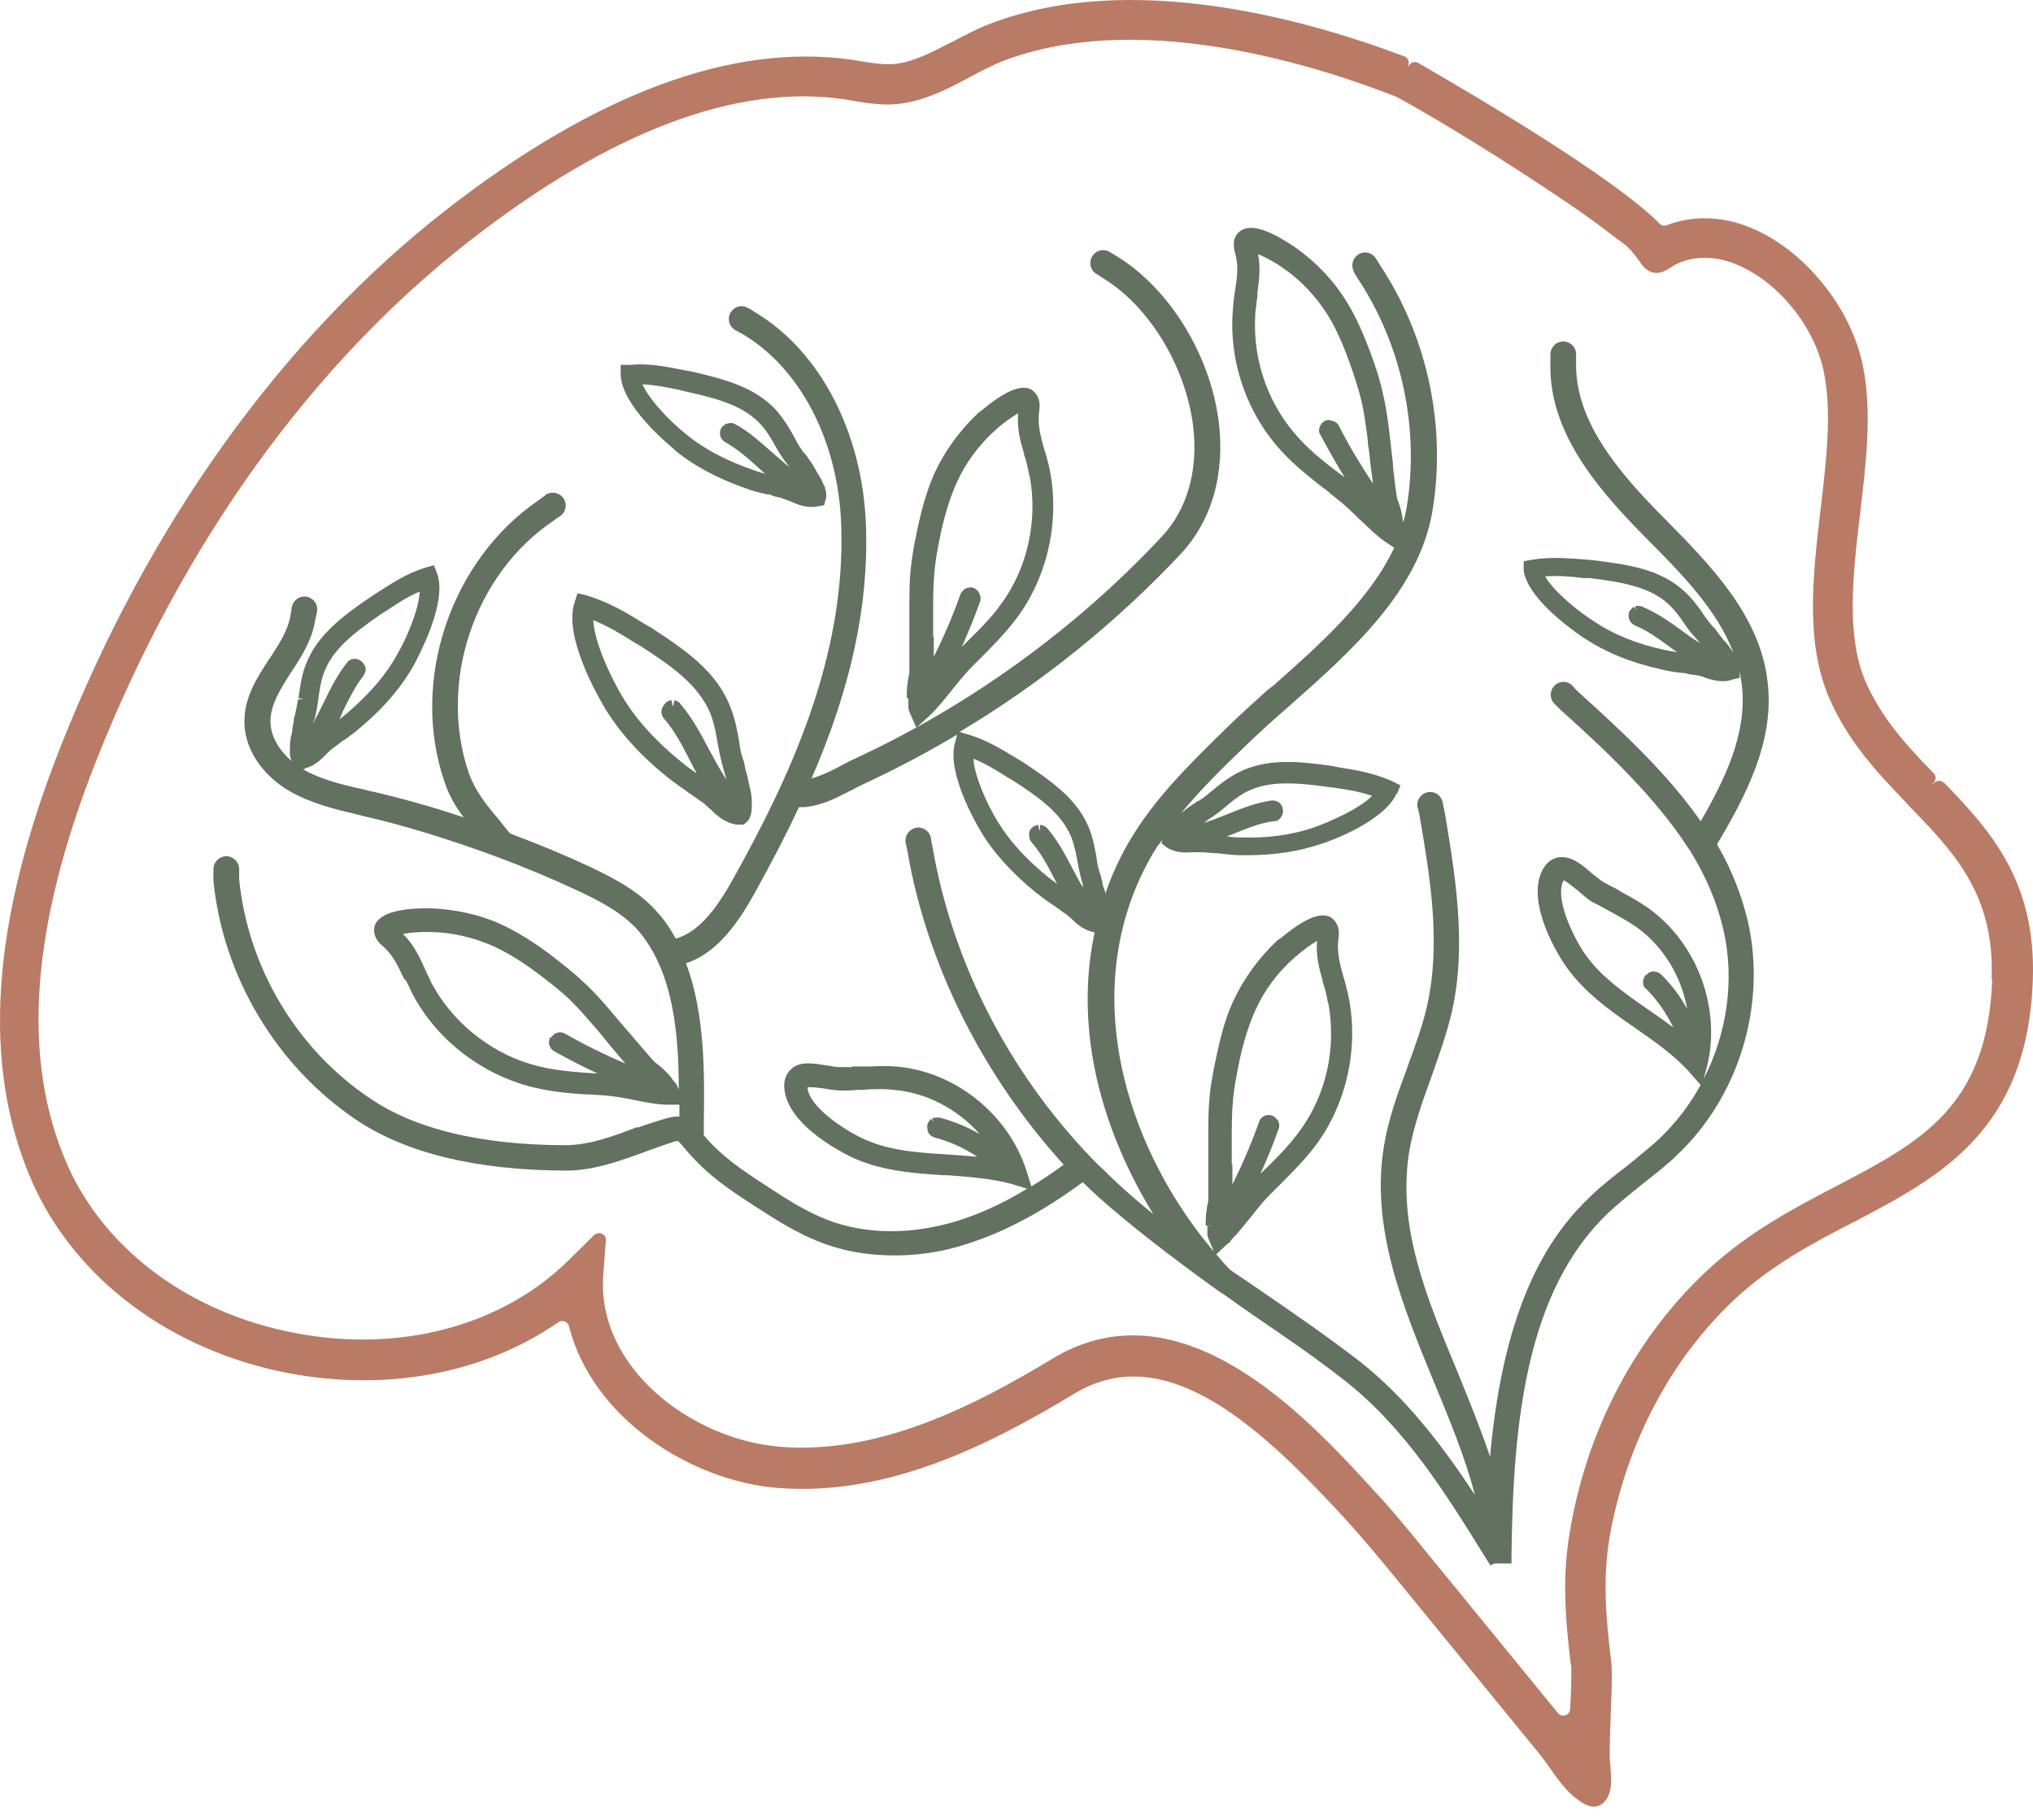
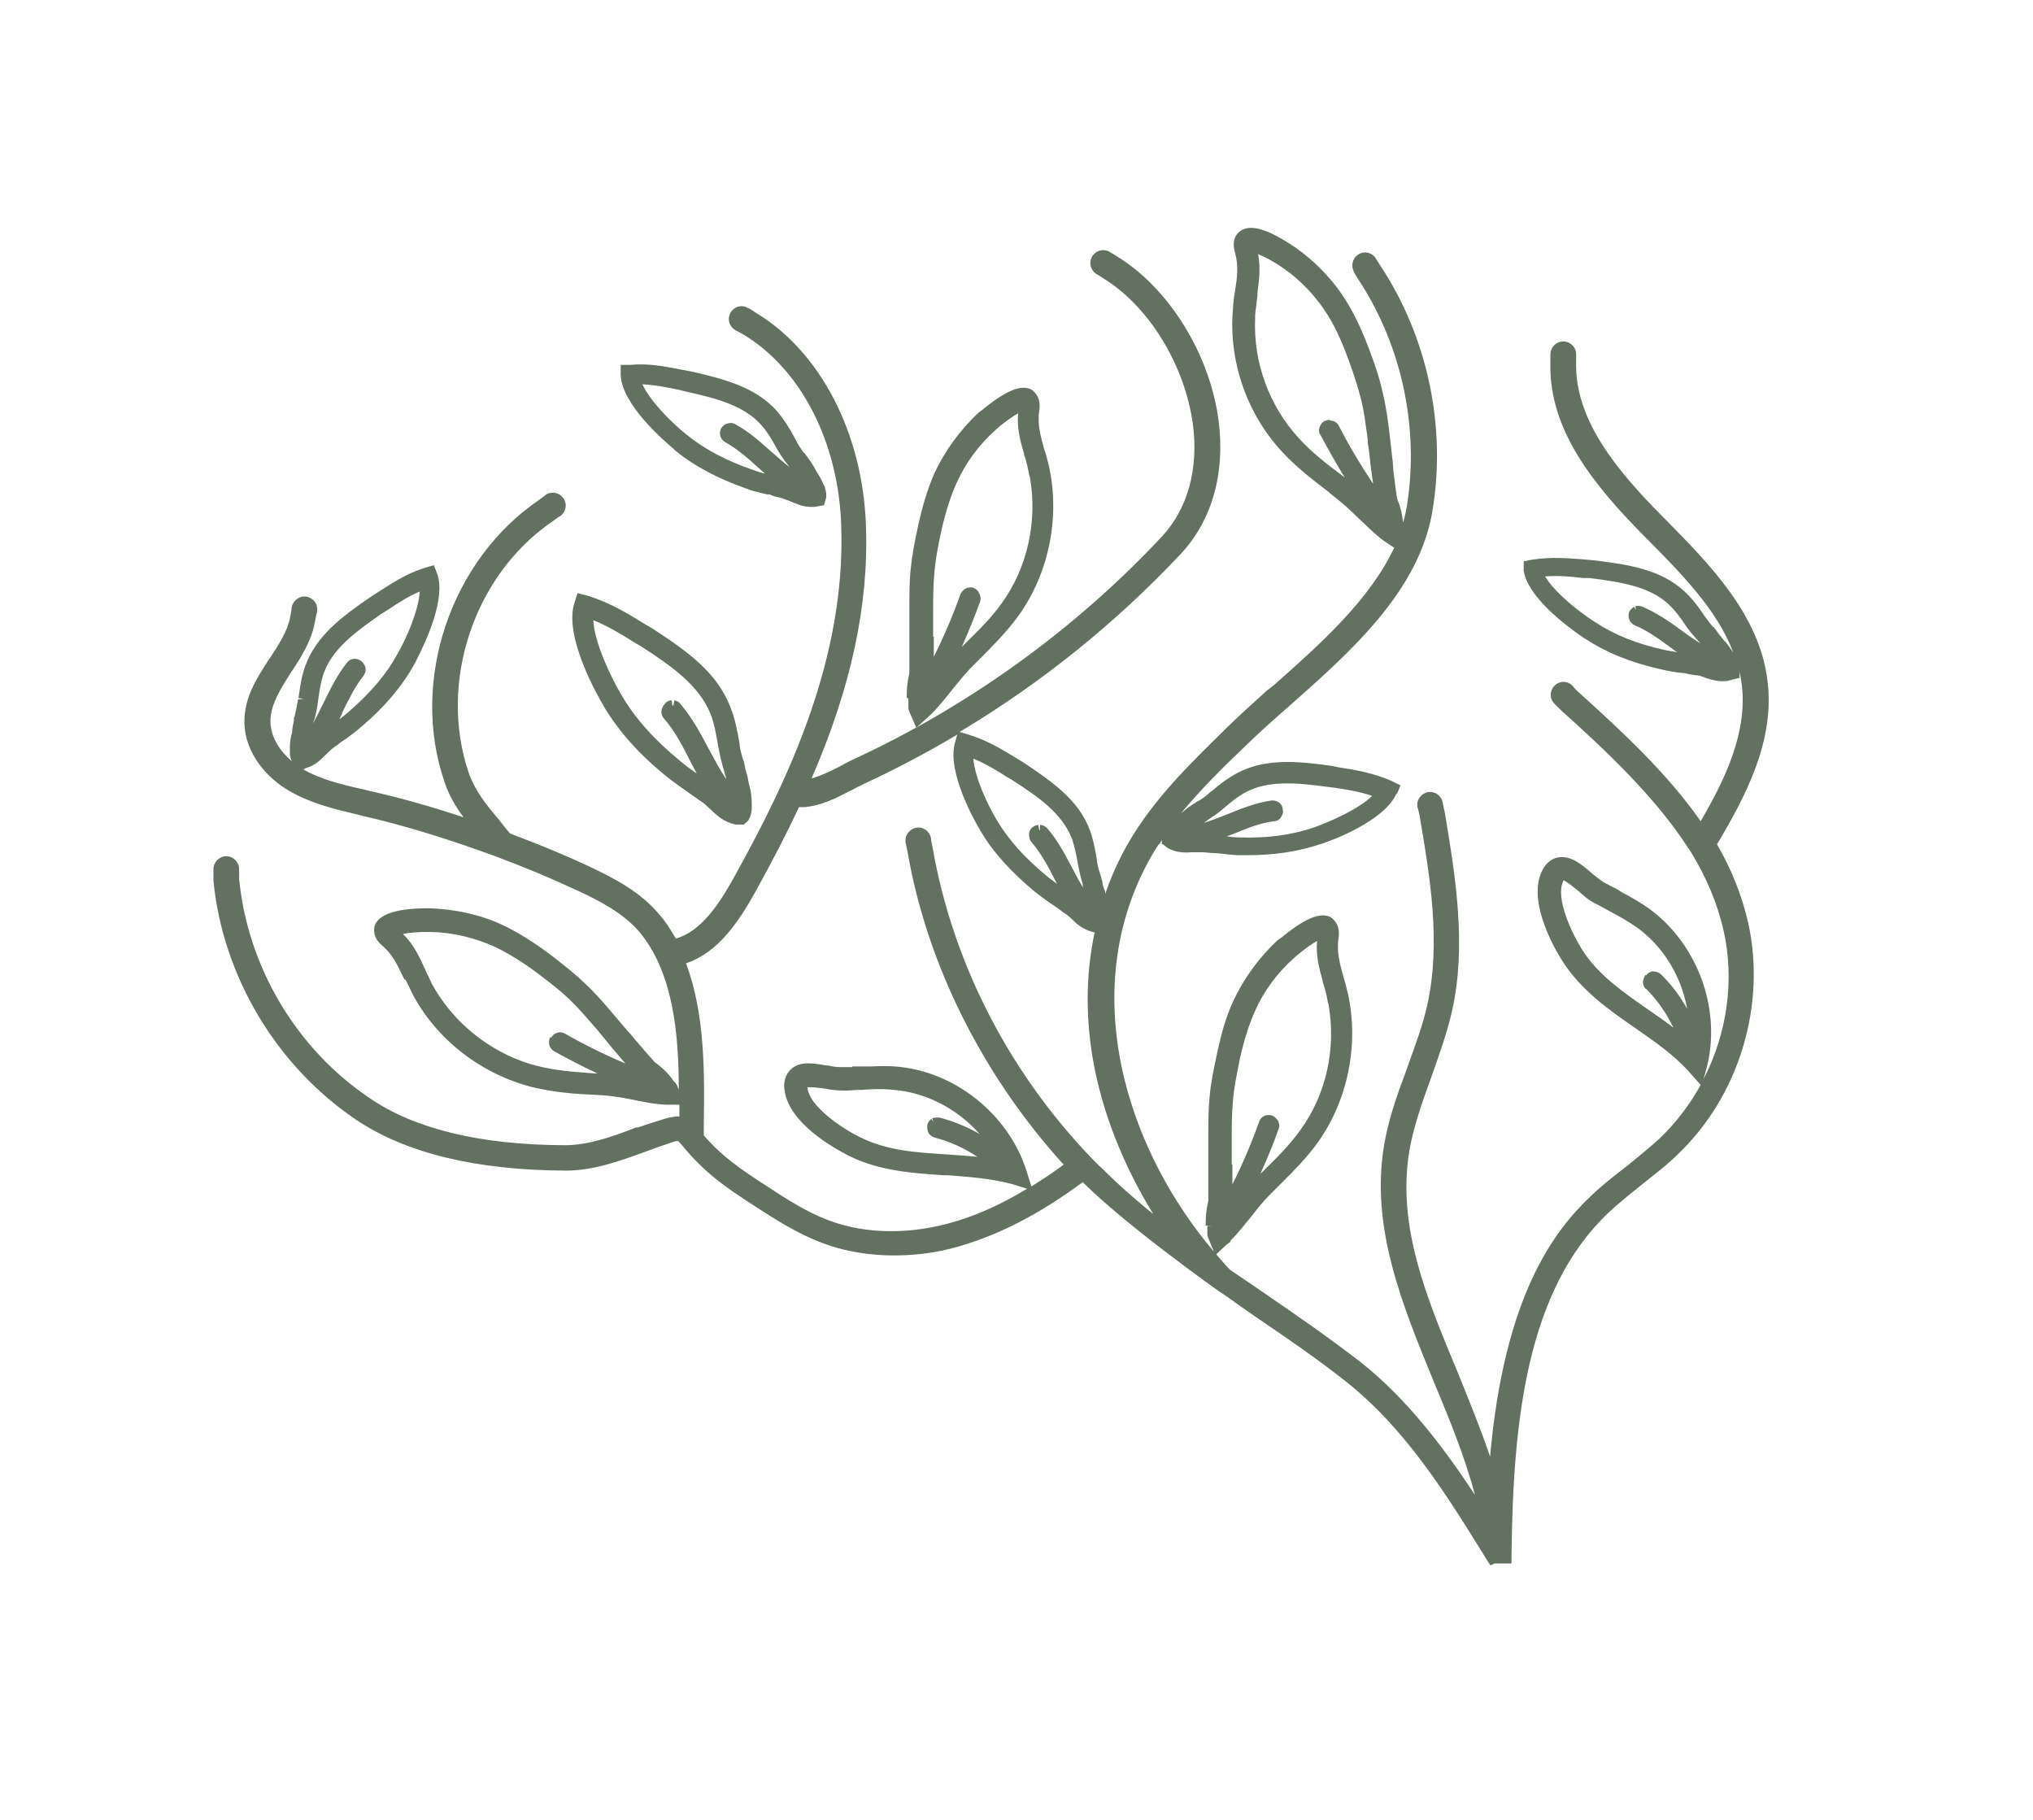
<svg xmlns="http://www.w3.org/2000/svg" width="105" height="94" viewBox="0 0 105 94" fill="none">
-   <path d="M81.144 85.954C81.178 86.311 81.144 87.485 81.093 88.251C81.093 88.592 80.668 88.728 80.463 88.473L73.843 80.371C72.941 79.265 72.055 78.158 71.102 77.137C68.311 74.073 63.664 68.967 58.507 68.967C57.095 68.967 55.716 69.359 54.405 70.142C50.269 72.644 45.367 75.129 40.295 74.72C35.7 74.346 30.815 70.618 31.156 65.87L31.292 64.066C31.326 63.742 30.918 63.555 30.679 63.793L29.386 65.07C25.948 68.474 20.671 69.886 15.259 68.848C9.829 67.827 5.438 64.576 3.481 60.168C1.081 54.721 1.574 47.879 4.978 39.267C9.404 28.102 16.076 18.826 24.228 12.46C31.496 6.792 38.015 4.324 43.581 5.124L44.074 5.209C44.585 5.295 45.112 5.38 45.708 5.397C47.359 5.431 48.823 4.665 50.116 3.967C50.814 3.593 51.342 3.337 51.801 3.15C58.626 0.546 67.426 3.167 72.055 4.971C72.345 5.09 75.272 6.758 78.472 8.835C79.851 9.737 81.57 10.843 83.102 12.018C83.238 12.137 83.391 12.239 83.527 12.341C83.697 12.46 83.85 12.579 84.004 12.698C84.225 12.886 84.378 13.107 84.582 13.362L84.667 13.481C84.769 13.634 84.872 13.788 85.008 13.89C85.535 14.315 86.046 13.975 86.301 13.805L86.438 13.72C86.795 13.515 87.186 13.396 87.578 13.345C88.191 13.26 88.888 13.345 89.586 13.617C91.799 14.486 93.756 16.868 94.216 19.302C94.607 21.328 94.335 23.727 94.029 26.315C93.637 29.668 93.229 33.123 94.454 35.999C95.441 38.314 96.99 39.931 98.488 41.497L98.624 41.65C100.888 43.982 103.032 46.177 102.862 50.568H102.896C102.658 57.172 99.203 58.977 94.811 61.274C92.82 62.312 90.352 63.589 88.191 65.597C84.497 69.035 81.978 73.801 81.093 79.026C80.668 81.46 80.838 83.52 81.127 85.971L81.144 85.954ZM100.411 40.441C100.275 40.288 100.037 40.288 99.883 40.441L99.832 40.492C99.832 40.492 99.832 40.492 99.816 40.475H99.798V40.492L99.866 40.424C100.003 40.288 100.003 40.067 99.866 39.931C98.522 38.552 97.177 37.105 96.343 35.182C95.339 32.833 95.697 29.651 96.071 26.519C96.36 24.085 96.701 21.311 96.224 18.945C95.629 15.881 93.143 12.835 90.335 11.728C88.888 11.149 87.408 11.133 86.097 11.626C85.961 11.677 85.808 11.66 85.723 11.558C83.323 9.124 75.936 4.801 73.247 3.252C73.094 3.167 72.906 3.201 72.804 3.337L72.702 3.456L72.736 3.371C72.804 3.184 72.719 2.98 72.532 2.912C67.528 1.022 58.422 -1.565 51.138 1.227C50.457 1.482 49.793 1.839 49.214 2.146L49.061 2.214C48.023 2.759 46.933 3.32 45.895 3.32C45.47 3.32 45.061 3.252 44.585 3.184L43.972 3.082C37.811 2.214 30.781 4.818 23.037 10.843C14.561 17.464 7.685 27.046 3.14 38.535C-0.485 47.692 -0.962 55.062 1.66 61.036C3.889 66.074 8.842 69.767 14.935 70.925C20.041 71.878 25.028 70.925 28.841 68.287C29.045 68.15 29.318 68.252 29.386 68.491C30.594 73.257 35.683 76.49 40.176 76.848C45.861 77.29 51.12 74.618 55.512 71.963C60.294 69.087 65.281 73.869 69.605 78.584C70.524 79.605 71.426 80.694 72.26 81.716L79.51 90.583C79.68 90.787 79.851 91.043 80.038 91.298C80.446 91.877 80.906 92.54 81.519 92.966C81.655 93.068 81.978 93.306 82.319 93.306C82.506 93.306 82.71 93.238 82.88 93.034C83.306 92.575 83.221 91.791 83.17 91.162C83.153 90.992 83.135 90.821 83.135 90.702C83.135 90.175 83.153 89.664 83.17 89.136L83.204 88.183C83.255 87.06 83.272 86.175 83.204 85.715C82.948 83.571 82.761 81.613 83.135 79.367C83.987 74.567 86.284 70.193 89.62 67.078C91.459 65.376 93.501 64.253 95.85 63.061C100.207 60.764 104.717 58.381 104.99 50.62C105.177 45.547 102.828 42.926 100.428 40.441H100.411Z" fill="#B97B65" />
  <path d="M48.485 57.717H48.417C48.417 57.717 48.247 57.717 48.145 57.751L48.213 57.938L48.094 57.785C48.094 57.785 47.889 57.972 47.889 58.142C47.889 58.227 47.889 58.329 47.923 58.431L47.957 58.517C48.025 58.619 48.128 58.704 48.281 58.755C49.03 58.942 49.779 59.282 50.477 59.742C49.932 59.691 49.404 59.657 48.928 59.623C47.328 59.521 45.813 59.436 44.4 58.721C43.43 58.244 41.83 57.138 41.711 56.219C41.711 56.185 41.711 56.168 41.711 56.151C41.898 56.134 42.341 56.185 42.596 56.219C43.209 56.355 43.788 56.338 44.298 56.287H44.502C44.962 56.253 45.558 56.219 46.153 56.287C47.838 56.423 49.455 57.274 50.596 58.568C49.949 58.193 49.234 57.904 48.519 57.717H48.485ZM56.808 60.252C52.281 55.725 49.217 49.87 48.162 43.743L48.094 43.419C48.094 43.028 47.787 42.739 47.43 42.739C47.072 42.739 46.766 43.045 46.766 43.403C46.766 43.437 46.766 43.453 46.766 43.488V43.522C46.766 43.522 46.766 43.539 46.783 43.556L46.868 43.964C47.872 49.802 50.749 55.538 54.936 60.15C54.374 60.576 53.812 60.933 53.268 61.274L53.013 60.457C52.076 57.529 49.285 55.3 46.221 55.078C45.796 55.044 45.387 55.061 44.996 55.078C44.809 55.078 44.604 55.078 44.417 55.078H44.009V55.112C44.009 55.112 43.958 55.112 43.941 55.112C43.838 55.112 43.719 55.112 43.617 55.112H43.447C43.311 55.112 43.09 55.112 42.766 55.027H42.681C42 54.908 41.303 54.789 40.843 55.231C40.571 55.487 40.451 55.878 40.52 56.304C40.741 58.023 43.107 59.316 43.839 59.691C45.404 60.474 47.157 60.593 48.723 60.695H48.928C50.051 60.78 51.208 60.865 52.281 61.155L53.047 61.393C51.787 62.159 50.596 62.703 49.421 63.061C47.106 63.776 44.741 63.759 42.8 63.027C41.711 62.618 40.656 61.955 39.6 61.257C38.205 60.355 37.269 59.708 36.35 58.636V57.972C36.384 55.606 36.435 52.389 35.43 49.751C37.081 49.206 38.154 47.606 39.005 46.075C39.89 44.475 40.639 43.028 41.269 41.683H41.592C42.409 41.598 43.124 41.258 43.856 40.866L43.941 40.832C44.162 40.713 44.383 40.594 44.604 40.492C46.255 39.726 47.872 38.875 49.438 37.939L49.336 38.313C48.859 39.828 50.374 42.466 50.63 42.892C51.276 43.998 52.213 45.036 53.472 46.075C53.761 46.296 54.051 46.517 54.357 46.721L54.442 46.773C54.442 46.773 54.578 46.875 54.681 46.943C54.731 46.977 54.782 47.011 54.834 47.062C54.902 47.113 54.953 47.147 55.038 47.198C55.089 47.232 55.14 47.283 55.191 47.317L55.344 47.453C55.634 47.743 55.94 48.015 56.502 48.151H56.536C56.093 50.228 56.059 52.406 56.434 54.636C56.893 57.359 57.999 60.167 59.565 62.703C58.51 61.852 57.625 61.053 56.808 60.236V60.252ZM55.906 45.7C55.906 45.7 55.94 45.819 55.957 45.87C55.753 45.547 55.566 45.19 55.361 44.798C54.987 44.083 54.612 43.386 54.085 42.773C53.983 42.671 53.846 42.602 53.71 42.602V42.875H53.676L53.625 42.602C53.523 42.62 53.404 42.654 53.353 42.705C53.217 42.79 53.166 42.943 53.149 43.028V43.113C53.149 43.113 53.148 43.368 53.285 43.505C53.761 44.066 54.119 44.713 54.442 45.36L54.561 45.581C54.561 45.581 54.595 45.632 54.595 45.649C54.442 45.53 54.272 45.411 54.119 45.292C52.944 44.322 52.11 43.403 51.498 42.381C51.021 41.598 50.34 40.152 50.272 39.181C50.936 39.454 51.515 39.811 52.042 40.152L52.281 40.288C53.659 41.173 54.834 42.007 55.344 43.266C55.514 43.726 55.617 44.288 55.702 44.781C55.77 45.121 55.855 45.462 55.94 45.717L55.906 45.7ZM28.793 53.342C28.622 53.359 28.52 53.513 28.469 53.581L28.725 53.717L28.673 53.683L28.418 53.564C28.282 53.836 28.367 54.142 28.622 54.295C29.337 54.687 30.069 55.078 30.852 55.436H30.682C29.763 55.368 28.724 55.3 27.788 55.061C25.627 54.534 23.635 53.053 22.478 51.113C22.444 51.062 22.427 51.011 22.393 50.959C22.359 50.908 22.325 50.84 22.308 50.823L22.138 50.449C22.07 50.33 22.019 50.211 21.968 50.091C21.695 49.496 21.406 48.815 20.81 48.236C21.151 48.168 21.678 48.117 22.24 48.134C23.363 48.151 24.504 48.423 25.559 48.9C26.563 49.377 27.414 50.006 27.738 50.245C28.435 50.772 28.98 51.198 29.405 51.606C29.899 52.083 30.375 52.645 30.835 53.172L31.618 54.125C31.839 54.38 32.06 54.653 32.299 54.925C31.141 54.432 30.12 53.921 29.201 53.393C29.116 53.342 28.98 53.291 28.809 53.325L28.793 53.342ZM16.232 37.19C16.334 36.816 16.385 36.526 16.419 36.254C16.487 35.777 16.555 35.233 16.725 34.756C17.185 33.514 18.291 32.68 19.687 31.71L20.095 31.454C20.606 31.114 21.099 30.79 21.678 30.552C21.627 31.522 20.98 33.003 20.521 33.786C19.959 34.824 19.125 35.794 17.985 36.782C17.849 36.901 17.695 37.02 17.525 37.156C17.576 37.037 17.627 36.935 17.678 36.833H17.661C18.002 36.135 18.325 35.471 18.768 34.909C18.938 34.671 18.887 34.467 18.836 34.365C18.768 34.229 18.632 34.075 18.376 34.024C18.274 34.024 18.07 34.024 17.934 34.212C17.423 34.841 17.066 35.573 16.725 36.271C16.538 36.662 16.351 37.02 16.164 37.36L16.215 37.19H16.232ZM60.008 43.573L59.871 43.607C59.871 43.607 59.974 43.453 60.008 43.385V43.573ZM63.361 43.198C63.361 43.198 63.395 43.198 63.395 43.181L63.718 43.062C64.45 42.756 65.114 42.5 65.778 42.415C66.033 42.415 66.135 42.245 66.169 42.194C66.254 42.058 66.288 41.922 66.254 41.837C66.254 41.7 66.203 41.581 66.101 41.479C65.982 41.377 65.829 41.326 65.658 41.343C64.876 41.462 64.161 41.734 63.378 42.058C62.952 42.228 62.561 42.381 62.169 42.5C62.237 42.449 62.306 42.415 62.357 42.364C62.663 42.16 62.918 41.99 63.173 41.769C63.531 41.462 63.939 41.122 64.365 40.901C65.539 40.288 66.986 40.424 68.603 40.645L68.892 40.679C69.607 40.781 70.22 40.883 70.867 41.105C70.186 41.785 68.705 42.432 67.854 42.739C66.697 43.13 65.437 43.3 63.99 43.249C63.786 43.249 63.582 43.232 63.378 43.198H63.361ZM68.671 21.685C68.501 21.685 68.297 21.77 68.228 21.923C68.092 22.11 68.092 22.348 68.212 22.485C68.603 23.216 69.011 23.948 69.454 24.663L69.301 24.544C68.569 23.999 67.752 23.37 67.105 22.655C65.556 20.987 64.722 18.723 64.825 16.425C64.825 16.323 64.825 16.221 64.841 16.102C64.859 15.966 64.876 15.83 64.893 15.71C64.893 15.574 64.927 15.438 64.944 15.319V15.234V15.183V15.115C65.029 14.468 65.114 13.855 64.978 13.123C65.301 13.26 65.778 13.498 66.237 13.821C67.19 14.468 67.99 15.336 68.586 16.289C69.08 17.089 69.42 17.957 69.658 18.604C69.948 19.404 70.152 20.051 70.305 20.663C70.441 21.208 70.509 21.753 70.594 22.348L70.645 22.74V22.893C70.713 23.25 70.748 23.625 70.782 23.982L70.833 24.374C70.867 24.578 70.884 24.782 70.918 24.986C70.237 23.965 69.641 22.961 69.148 21.991C69.063 21.821 68.892 21.719 68.688 21.719L68.671 21.685ZM68.314 50.636V50.721C68.365 50.84 68.399 50.977 68.433 51.096C68.467 51.232 68.518 51.385 68.535 51.521C68.552 51.657 68.586 51.793 68.62 51.896C69.011 54.159 68.501 56.508 67.173 58.346C66.595 59.163 65.829 59.912 65.148 60.576L65.097 60.627C65.454 59.827 65.778 59.061 66.033 58.312C66.084 58.193 66.084 58.057 66.033 57.938L65.999 57.87C65.999 57.87 65.863 57.665 65.692 57.614C65.556 57.563 65.386 57.58 65.267 57.648C65.148 57.717 65.063 57.819 65.029 57.938C64.637 59.044 64.178 60.116 63.65 61.172C63.65 61.053 63.65 60.916 63.65 60.797V60.133H63.616V58.908C63.616 58.21 63.616 57.495 63.684 56.78C63.735 56.219 63.854 55.572 64.042 54.653C64.263 53.683 64.518 52.883 64.825 52.202C65.284 51.164 65.982 50.228 66.85 49.462C67.275 49.087 67.718 48.764 68.024 48.594C67.956 49.359 68.126 49.989 68.314 50.653V50.636ZM85.368 50.16C85.368 50.16 85.113 50.211 85.028 50.364L85.096 50.415L84.993 50.347C84.993 50.347 84.857 50.551 84.857 50.704C84.857 50.942 84.976 51.062 85.028 51.079C85.589 51.64 86.066 52.321 86.423 53.07C85.981 52.73 85.538 52.423 85.113 52.134C83.802 51.215 82.56 50.364 81.726 49.07C81.147 48.151 80.347 46.398 80.721 45.547C80.721 45.513 80.755 45.496 80.755 45.462C80.926 45.53 81.266 45.819 81.487 45.989C81.726 46.194 81.964 46.415 82.185 46.551C82.304 46.619 82.441 46.687 82.577 46.755C82.696 46.824 82.832 46.892 82.951 46.96L83.104 47.045C83.581 47.3 84.075 47.572 84.517 47.879C85.896 48.866 86.832 50.398 87.138 52.1C86.764 51.436 86.321 50.84 85.793 50.33C85.725 50.262 85.606 50.176 85.402 50.176L85.368 50.16ZM84.449 31.318L84.5 31.488L84.381 31.335C84.381 31.335 84.245 31.454 84.177 31.539L84.142 31.607C84.057 31.846 84.142 32.169 84.449 32.305C85.079 32.56 85.657 32.986 86.219 33.395L86.423 33.548C86.423 33.548 86.559 33.65 86.627 33.684C86.406 33.65 86.185 33.616 85.964 33.565C84.551 33.258 83.36 32.782 82.338 32.101C81.538 31.59 80.296 30.603 79.802 29.769C80.466 29.718 81.096 29.769 81.76 29.854H81.828H82.1C83.734 30.058 85.181 30.297 86.151 31.182C86.508 31.505 86.832 31.948 87.104 32.373C87.24 32.56 87.376 32.731 87.564 32.935L87.819 33.224C87.513 33.037 87.189 32.816 86.849 32.561C86.202 32.084 85.555 31.642 84.789 31.318C84.67 31.284 84.551 31.284 84.432 31.318H84.449ZM88.619 43.709C90.185 41.088 91.665 38.262 91.291 35.199C90.9 31.761 88.278 29.122 85.981 26.791L85.862 26.672C83.513 24.306 81.351 21.702 81.402 18.757V18.28C81.402 17.923 81.096 17.634 80.738 17.634C80.381 17.634 80.092 17.923 80.075 18.28V18.757C79.99 22.212 82.338 25.072 84.891 27.659L85.01 27.778C86.832 29.616 88.687 31.488 89.521 33.701C89.385 33.497 89.232 33.292 89.112 33.139L89.061 33.105C89.061 33.105 88.942 32.952 88.874 32.867C88.823 32.816 88.772 32.748 88.704 32.646L88.517 32.39H88.483C88.329 32.203 88.176 32.016 88.057 31.846C87.768 31.403 87.41 30.91 86.951 30.501C85.742 29.412 84.142 29.157 82.287 28.935L81.913 28.901C81.011 28.833 80.143 28.748 79.156 28.901L78.696 28.986V29.48C78.9 30.79 80.755 32.237 81.828 32.969H81.845C82.951 33.701 84.245 34.228 85.793 34.569C86.151 34.654 86.508 34.722 86.9 34.756H86.968C86.968 34.756 87.138 34.79 87.257 34.824L87.734 34.892C87.734 34.892 87.802 34.892 87.853 34.926C87.904 34.943 87.972 34.96 87.972 34.96L88.091 35.011C88.364 35.096 88.653 35.182 88.976 35.182C89.078 35.182 89.215 35.182 89.351 35.131C89.385 35.131 89.436 35.131 89.47 35.097L89.844 35.011V34.688C89.895 34.909 89.929 35.148 89.963 35.386C90.253 37.888 89.061 40.305 87.836 42.415C86.168 40.015 83.887 37.871 81.504 35.726L81.317 35.539C81.198 35.352 80.994 35.216 80.755 35.216C80.381 35.216 80.092 35.522 80.092 35.88C80.092 36.067 80.16 36.22 80.279 36.339L80.619 36.679C82.917 38.739 85.504 41.173 87.189 43.794L87.308 43.964C88.142 45.326 88.687 46.636 89.01 48.015C89.606 50.602 89.198 53.376 87.989 55.725L88.176 55.027C88.891 52.049 87.649 48.713 85.147 46.909C84.704 46.602 84.245 46.33 83.785 46.092L83.479 45.904C83.377 45.853 83.275 45.802 83.172 45.751C83.07 45.7 82.968 45.632 82.883 45.598L82.747 45.513C82.747 45.513 82.525 45.36 82.219 45.105C81.725 44.679 81.147 44.151 80.432 44.288C80.075 44.373 79.785 44.645 79.615 45.036C78.849 46.755 80.551 49.411 80.704 49.649C81.675 51.164 83.138 52.185 84.449 53.087L84.517 53.138C85.453 53.785 86.423 54.466 87.189 55.3L87.836 56.032C87.274 57.053 86.559 57.989 85.708 58.806C85.3 59.18 84.874 59.521 84.449 59.878L83.989 60.252C83.411 60.695 82.747 61.206 82.151 61.784C80.245 63.589 77.692 66.942 76.96 75.23C76.466 73.784 75.888 72.354 75.292 70.89C73.675 67.01 72.143 63.35 72.79 59.435C73.011 58.176 73.454 56.916 73.896 55.708L73.998 55.419C74.356 54.398 74.73 53.359 74.986 52.253C75.768 48.815 75.156 45.19 74.628 42.007L74.526 41.53C74.492 41.173 74.22 40.901 73.862 40.901C73.505 40.901 73.198 41.207 73.198 41.564C73.198 41.649 73.216 41.734 73.25 41.819L73.318 42.126C73.845 45.207 74.441 48.679 73.709 51.93C73.488 52.934 73.113 53.938 72.756 54.925L72.62 55.317C72.16 56.542 71.701 57.836 71.479 59.18C70.782 63.418 72.433 67.418 74.049 71.35C74.832 73.239 75.649 75.196 76.177 77.205C74.526 74.703 72.654 72.235 70.271 70.346C68.552 69.018 66.816 67.826 65.131 66.669L64.535 66.261C64.178 66.022 63.82 65.784 63.531 65.58C63.276 65.325 63.054 65.052 62.816 64.78L63.344 64.286L63.548 64.133V64.082C63.905 63.725 64.229 63.316 64.603 62.857L64.671 62.772C64.961 62.397 65.25 62.04 65.539 61.75L66.135 61.155C66.765 60.525 67.48 59.81 68.058 59.01C69.624 56.814 70.203 53.921 69.607 51.266C69.573 51.147 69.539 51.028 69.522 50.925C69.471 50.755 69.437 50.602 69.386 50.449C69.199 49.768 69.028 49.172 69.131 48.458C69.233 47.811 68.926 47.504 68.722 47.368C68.041 47.011 66.986 47.76 66.118 48.474L65.999 48.543C65.029 49.445 64.229 50.551 63.701 51.691C63.293 52.559 63.071 53.444 62.867 54.364C62.663 55.3 62.527 55.997 62.476 56.627C62.408 57.274 62.408 57.904 62.408 58.517V62.006C62.289 62.516 62.271 62.84 62.271 63.299H62.629L62.357 63.316V63.725C62.357 63.844 62.391 63.929 62.442 64.031L62.697 64.644C60.484 62.04 58.85 58.908 58.068 55.708C57.063 51.572 57.54 47.606 59.446 44.254C59.565 44.032 59.718 43.811 59.855 43.59H60.042L60.195 43.709C60.195 43.709 60.314 43.811 60.365 43.828C60.825 44.066 61.267 44.032 61.591 44.015H62.084C62.203 44.015 62.34 44.032 62.51 44.049C62.578 44.049 62.646 44.049 62.782 44.066H62.867C63.224 44.1 63.565 44.151 63.939 44.168H64.433C65.812 44.168 67.037 43.981 68.161 43.607C68.705 43.453 71.496 42.415 72.126 40.986H72.16L72.331 40.56L71.888 40.339C70.952 39.93 70.101 39.777 69.114 39.624L68.79 39.556C66.986 39.301 65.369 39.164 63.922 39.913C63.412 40.186 62.969 40.526 62.595 40.849L62.476 40.934C62.306 41.105 62.101 41.241 61.914 41.36L61.795 41.411C61.795 41.411 61.727 41.462 61.693 41.496L61.625 41.53C61.42 41.666 61.284 41.769 61.182 41.854L60.995 42.007C62.033 40.747 63.191 39.607 64.28 38.569C65.012 37.854 65.829 37.122 66.595 36.458C69.726 33.684 73.284 30.552 73.981 26.399C74.713 22.025 73.726 17.395 71.292 13.719L71.037 13.311C70.918 13.157 70.73 13.038 70.509 13.038C70.135 13.038 69.846 13.345 69.846 13.702C69.846 13.821 69.879 13.94 69.93 14.043C69.93 14.043 69.931 14.077 69.948 14.094L70.169 14.451C72.415 17.872 73.317 22.144 72.654 26.195C72.603 26.467 72.552 26.723 72.466 26.978C72.415 26.518 72.331 26.178 72.16 25.753C72.075 25.276 72.024 24.748 71.956 24.221C71.956 24.152 71.956 24.067 71.939 23.982C71.939 23.914 71.939 23.829 71.922 23.778L71.786 22.587C71.718 21.957 71.616 21.14 71.428 20.34C71.292 19.693 71.088 19.029 70.748 18.127C70.458 17.361 70.084 16.442 69.556 15.591C68.892 14.502 67.973 13.532 66.884 12.766L66.799 12.715C65.488 11.83 64.569 11.557 64.059 11.932C63.582 12.272 63.735 12.851 63.786 13.055C63.974 13.719 63.905 14.281 63.786 15.03C63.735 15.319 63.701 15.608 63.684 15.898C63.429 18.587 64.382 21.378 66.237 23.353C67.02 24.204 67.99 24.918 68.671 25.446H68.654L69.079 25.787C69.386 26.025 69.726 26.331 70.169 26.774L70.356 26.944C70.697 27.267 71.071 27.642 71.496 27.948L72.007 28.288C70.748 30.978 68.178 33.275 65.812 35.369L65.42 35.675C64.688 36.339 63.99 36.969 63.344 37.599L63.242 37.701C61.438 39.471 59.565 41.292 58.255 43.573C57.778 44.407 57.387 45.275 57.08 46.177V46.041C57.012 45.887 56.961 45.768 56.944 45.632C56.944 45.598 56.944 45.53 56.91 45.462C56.91 45.428 56.893 45.394 56.876 45.377V45.309C56.791 45.053 56.706 44.798 56.672 44.577L56.621 44.219C56.536 43.76 56.45 43.283 56.263 42.807C55.684 41.326 54.408 40.407 52.791 39.335L52.451 39.13C51.634 38.637 50.936 38.211 49.966 37.922L49.557 37.803C53.778 35.284 57.659 32.152 60.995 28.595C62.595 26.876 63.293 24.442 62.935 21.702C62.476 18.264 60.365 14.877 57.693 13.243L57.387 13.055C57.267 12.97 57.131 12.919 56.978 12.919C56.604 12.919 56.314 13.226 56.314 13.583C56.314 13.855 56.468 14.077 56.706 14.196L56.995 14.383C59.327 15.813 61.182 18.825 61.608 21.889C61.914 24.204 61.352 26.263 60.025 27.693C55.532 32.51 50 36.492 44.043 39.233C43.788 39.352 43.549 39.488 43.328 39.607C42.868 39.845 42.392 40.066 41.915 40.203C43.958 35.505 44.877 31.233 44.724 27.131C44.553 22.365 42.375 18.161 39.039 16.153L38.698 15.932C38.698 15.932 38.681 15.932 38.664 15.915H38.63C38.528 15.847 38.426 15.813 38.307 15.813C37.932 15.813 37.643 16.119 37.643 16.476C37.643 16.766 37.83 17.004 38.086 17.106L38.392 17.276C41.37 19.064 43.311 22.842 43.447 27.148C43.685 33.956 40.775 40.169 37.882 45.36C37.133 46.704 36.197 48.117 34.903 48.474C34.614 47.964 34.358 47.572 34.052 47.232C33.082 46.058 31.72 45.36 30.427 44.747C29.303 44.219 28.01 43.675 26.342 43.045C26.257 42.943 26.171 42.841 26.086 42.739C25.984 42.602 25.882 42.483 25.78 42.347C25.082 41.53 24.538 40.832 24.214 39.93C22.614 35.25 24.487 29.65 28.588 26.893L28.844 26.706C29.065 26.604 29.218 26.365 29.218 26.11C29.218 25.735 28.912 25.446 28.554 25.446C28.435 25.446 28.316 25.48 28.214 25.531C28.214 25.531 28.146 25.599 28.112 25.616L27.84 25.82C23.278 28.918 21.168 35.165 22.955 40.373C23.193 41.105 23.55 41.683 23.942 42.211C22.257 41.649 20.623 41.19 19.091 40.849L18.751 40.764C17.576 40.509 16.538 40.237 15.636 39.726H15.619H15.738V39.692C15.738 39.692 15.772 39.692 15.772 39.675C16.249 39.556 16.555 39.249 16.844 38.96L16.912 38.892C16.912 38.892 17.1 38.722 17.151 38.671C17.219 38.62 17.27 38.586 17.338 38.535C17.389 38.501 17.44 38.467 17.542 38.382C17.559 38.364 17.593 38.347 17.61 38.33C17.661 38.296 17.712 38.262 17.695 38.262L17.814 38.194C18.104 37.99 18.393 37.769 18.666 37.531C19.874 36.509 20.776 35.437 21.423 34.263L21.457 34.194C22.07 33.02 23.023 30.876 22.58 29.633L22.41 29.191L21.933 29.327C20.98 29.633 20.317 30.076 19.517 30.586L19.125 30.841C17.678 31.829 16.334 32.833 15.772 34.382C15.585 34.875 15.517 35.369 15.449 35.828L15.415 36.05L15.687 36.101H15.67L15.398 36.118C15.347 36.39 15.296 36.662 15.227 36.952C15.227 36.952 15.227 37.003 15.21 37.02L15.177 37.071V37.156V37.241C15.142 37.394 15.108 37.547 15.091 37.718V37.803C15.006 38.075 14.972 38.364 14.972 38.62V38.892C14.972 39.045 15.006 39.181 15.074 39.318C14.479 38.807 13.968 38.092 13.968 37.241C13.968 36.39 14.512 35.539 15.023 34.739C15.534 33.973 16.095 33.105 16.266 32.101L16.368 31.624C16.368 31.624 16.385 31.522 16.385 31.471C16.385 31.097 16.078 30.807 15.721 30.807C15.364 30.807 15.057 31.114 15.057 31.471L14.989 31.863C14.853 32.595 14.393 33.292 13.951 33.973L13.9 34.041C13.27 35.011 12.623 35.999 12.623 37.258C12.623 38.926 13.832 40.22 14.972 40.866C16.096 41.513 17.406 41.82 18.427 42.058L18.751 42.143C20.861 42.62 23.159 43.334 25.576 44.219L25.797 44.304C27.159 44.815 28.469 45.36 29.814 45.989C30.92 46.5 32.18 47.147 33.014 48.117C34.784 50.245 35.056 53.41 35.056 56.27C35.039 56.236 35.022 56.202 35.005 56.151L34.971 56.066C34.971 56.066 34.886 55.912 34.818 55.861C34.767 55.81 34.733 55.759 34.699 55.691C34.409 55.334 34.171 55.112 33.797 54.84C33.524 54.534 33.218 54.176 32.911 53.819L32.775 53.666C32.775 53.666 32.673 53.529 32.639 53.495C32.588 53.427 32.537 53.376 32.469 53.308L31.686 52.389C31.244 51.861 30.733 51.266 30.154 50.738C29.644 50.245 29.065 49.802 28.367 49.257C27.652 48.73 26.852 48.202 26.001 47.794C24.861 47.249 23.55 46.96 22.206 46.909H22.104C20.521 46.909 19.602 47.198 19.363 47.777C19.295 47.981 19.244 48.423 19.755 48.849C20.265 49.291 20.504 49.785 20.844 50.5L20.878 50.568L20.946 50.602C21.065 50.823 21.168 51.044 21.287 51.3C22.529 53.683 24.861 55.487 27.516 56.151C28.64 56.423 29.814 56.508 30.716 56.542L31.244 56.576C31.652 56.61 32.111 56.678 32.69 56.797C33.201 56.9 33.831 57.036 34.426 57.053H35.09C35.09 57.257 35.09 57.461 35.09 57.666C34.818 57.648 34.562 57.717 34.375 57.768L33.882 57.921C33.558 58.023 33.235 58.125 32.963 58.227H32.86C31.601 58.721 30.375 59.146 29.167 59.146C24.81 59.129 21.423 58.312 19.091 56.712C15.312 54.176 12.794 49.938 12.351 45.394V44.883C12.351 44.526 12.045 44.219 11.687 44.219C11.33 44.219 11.023 44.526 11.023 44.883C11.023 44.934 11.023 44.968 11.023 45.019V45.496C11.517 50.432 14.274 55.044 18.376 57.819C20.946 59.555 24.588 60.44 29.235 60.457C30.648 60.457 32.009 59.963 33.32 59.487L33.405 59.453C33.831 59.299 34.256 59.146 34.716 58.993C34.818 58.959 34.954 58.925 35.005 58.925C35.039 58.942 35.124 59.027 35.226 59.146C36.367 60.542 37.405 61.274 38.988 62.295C40.094 63.01 41.183 63.708 42.443 64.184C43.907 64.746 45.609 64.95 47.396 64.78C48.281 64.695 49.132 64.508 49.915 64.252C51.855 63.64 53.829 62.601 55.923 61.053C55.923 61.053 55.94 61.087 55.957 61.087C58.136 63.265 62.799 66.584 63.003 66.72C63.327 66.924 63.65 67.163 63.956 67.384L64.91 68.048C66.407 69.069 67.956 70.124 69.471 71.316C72.586 73.767 74.696 77.171 76.739 80.473L76.977 80.847L77.198 80.745H78.066V80.251C78.151 73.477 78.815 66.669 83.07 62.635C83.598 62.142 84.194 61.665 84.806 61.172L85.147 60.899C85.64 60.508 86.151 60.116 86.611 59.657C89.81 56.644 91.24 51.93 90.287 47.641C89.963 46.262 89.453 44.934 88.67 43.59H88.636L88.619 43.709Z" fill="#627160" />
  <path d="M52.891 23.404V23.488C52.942 23.608 52.976 23.727 53.01 23.863C53.044 24.016 53.078 24.152 53.112 24.305C53.129 24.442 53.164 24.578 53.198 24.68C53.589 26.91 53.062 29.326 51.751 31.131C51.172 31.965 50.389 32.697 49.725 33.36L49.674 33.411C50.032 32.611 50.338 31.846 50.611 31.097C50.696 30.875 50.61 30.705 50.525 30.552C50.406 30.382 50.185 30.297 50.049 30.348C49.947 30.348 49.76 30.399 49.606 30.688C49.215 31.794 48.755 32.867 48.228 33.922C48.228 33.803 48.228 33.684 48.228 33.565V32.884H48.194V31.675C48.194 30.977 48.194 30.246 48.262 29.531C48.313 28.969 48.415 28.339 48.619 27.403C48.84 26.433 49.096 25.633 49.402 24.952C49.862 23.914 50.559 22.978 51.41 22.212C51.836 21.82 52.295 21.514 52.585 21.344C52.517 22.11 52.687 22.74 52.874 23.386L52.891 23.404ZM46.917 36.101V36.526C46.917 36.628 46.951 36.713 46.968 36.764L47.325 37.581L48.023 36.952C48.432 36.56 48.823 36.066 49.164 35.641L49.215 35.573C49.521 35.199 49.81 34.841 50.1 34.535L50.611 34.024C51.223 33.411 52.006 32.628 52.619 31.777C54.185 29.582 54.763 26.688 54.168 24.033L54.1 23.778C54.049 23.574 53.997 23.369 53.929 23.199C53.742 22.518 53.572 21.923 53.674 21.208C53.776 20.561 53.47 20.255 53.266 20.119C52.585 19.761 51.53 20.51 50.662 21.225L50.559 21.293C49.589 22.195 48.789 23.301 48.262 24.442C47.853 25.361 47.598 26.348 47.428 27.114C47.224 28.033 47.104 28.731 47.036 29.378C46.968 30.007 46.968 30.637 46.968 31.267V34.756C46.849 35.267 46.832 35.59 46.832 36.05H46.883L46.917 36.101Z" fill="#627160" />
-   <path d="M37.11 38.618C37.195 39.095 37.314 39.537 37.365 39.708C37.416 39.895 37.468 40.082 37.519 40.252C37.178 39.759 36.906 39.231 36.617 38.703C36.225 37.954 35.766 37.086 35.153 36.372C35.068 36.235 34.915 36.184 34.83 36.167L34.778 36.44C34.778 36.44 34.761 36.44 34.745 36.44H34.727L34.693 36.167C34.591 36.167 34.404 36.235 34.353 36.337C34.115 36.576 34.098 36.899 34.302 37.12C34.864 37.767 35.255 38.533 35.663 39.333C35.766 39.537 35.868 39.742 35.987 39.946C35.681 39.742 35.408 39.537 35.187 39.35C33.808 38.227 32.804 37.103 32.106 35.912C31.511 34.908 30.694 33.155 30.643 32.031C31.409 32.338 32.072 32.746 32.804 33.206L33.076 33.359C34.71 34.414 36.106 35.401 36.702 36.882C36.889 37.359 36.991 37.937 37.076 38.448L37.11 38.635V38.618ZM31.17 36.457C31.97 37.801 33.059 39.01 34.506 40.167C34.847 40.439 35.204 40.678 35.51 40.899L35.868 41.154C35.868 41.154 35.987 41.222 36.038 41.273C36.123 41.325 36.191 41.376 36.293 41.444C36.395 41.512 36.48 41.614 36.6 41.716L36.685 41.784C37.025 42.124 37.4 42.465 37.995 42.584H38.421L38.642 42.38C38.761 42.193 38.829 41.954 38.829 41.665V41.392C38.829 41.12 38.778 40.848 38.71 40.61L38.642 40.303C38.625 40.15 38.574 39.98 38.523 39.81L38.489 39.708C38.489 39.708 38.489 39.639 38.472 39.588C38.472 39.537 38.455 39.486 38.438 39.452V39.384C38.319 39.095 38.251 38.788 38.2 38.516V38.431C38.097 37.835 37.978 37.138 37.706 36.474C37.008 34.721 35.527 33.648 33.638 32.423L33.366 32.27C32.43 31.691 31.561 31.146 30.319 30.755L29.826 30.636L29.672 31.129C29.094 32.865 30.898 35.997 31.187 36.474L31.17 36.457Z" fill="#627160" />
+   <path d="M37.11 38.618C37.195 39.095 37.314 39.537 37.365 39.708C37.416 39.895 37.468 40.082 37.519 40.252C37.178 39.759 36.906 39.231 36.617 38.703C36.225 37.954 35.766 37.086 35.153 36.372C35.068 36.235 34.915 36.184 34.83 36.167L34.778 36.44C34.778 36.44 34.761 36.44 34.745 36.44H34.727L34.693 36.167C34.591 36.167 34.404 36.235 34.353 36.337C34.115 36.576 34.098 36.899 34.302 37.12C34.864 37.767 35.255 38.533 35.663 39.333C35.766 39.537 35.868 39.742 35.987 39.946C35.681 39.742 35.408 39.537 35.187 39.35C33.808 38.227 32.804 37.103 32.106 35.912C31.511 34.908 30.694 33.155 30.643 32.031C31.409 32.338 32.072 32.746 32.804 33.206L33.076 33.359C34.71 34.414 36.106 35.401 36.702 36.882C36.889 37.359 36.991 37.937 37.076 38.448L37.11 38.635V38.618ZM31.17 36.457C31.97 37.801 33.059 39.01 34.506 40.167C34.847 40.439 35.204 40.678 35.51 40.899L35.868 41.154C35.868 41.154 35.987 41.222 36.038 41.273C36.123 41.325 36.191 41.376 36.293 41.444C36.395 41.512 36.48 41.614 36.6 41.716L36.685 41.784C37.025 42.124 37.4 42.465 37.995 42.584H38.421L38.642 42.38C38.761 42.193 38.829 41.954 38.829 41.665C38.829 41.12 38.778 40.848 38.71 40.61L38.642 40.303C38.625 40.15 38.574 39.98 38.523 39.81L38.489 39.708C38.489 39.708 38.489 39.639 38.472 39.588C38.472 39.537 38.455 39.486 38.438 39.452V39.384C38.319 39.095 38.251 38.788 38.2 38.516V38.431C38.097 37.835 37.978 37.138 37.706 36.474C37.008 34.721 35.527 33.648 33.638 32.423L33.366 32.27C32.43 31.691 31.561 31.146 30.319 30.755L29.826 30.636L29.672 31.129C29.094 32.865 30.898 35.997 31.187 36.474L31.17 36.457Z" fill="#627160" />
  <path d="M37.52 21.907V21.873C37.52 21.873 37.35 21.975 37.248 22.111C37.112 22.384 37.197 22.69 37.469 22.843C38.099 23.201 38.644 23.677 39.222 24.205C39.324 24.29 39.426 24.392 39.511 24.46C39.29 24.409 39.086 24.341 38.899 24.273C37.52 23.797 36.38 23.201 35.444 22.435C34.695 21.839 33.572 20.716 33.18 19.848C33.844 19.882 34.44 20.001 35.086 20.137L35.427 20.222C37.044 20.58 38.439 20.954 39.324 21.958C39.648 22.316 39.903 22.775 40.158 23.235C40.362 23.592 40.601 23.899 40.686 24.001C40.72 24.035 40.737 24.086 40.771 24.12C40.465 23.882 40.158 23.609 39.869 23.354L39.75 23.252C39.205 22.775 38.644 22.265 37.997 21.924C37.843 21.822 37.656 21.822 37.503 21.907H37.52ZM34.814 23.218C35.818 24.052 37.061 24.716 38.575 25.243C38.916 25.379 39.273 25.448 39.614 25.533H39.75C39.75 25.533 39.92 25.618 40.005 25.635C40.073 25.652 40.141 25.669 40.209 25.686C40.278 25.686 40.346 25.72 40.397 25.737L40.822 25.89C41.094 26.009 41.452 26.179 41.877 26.179H42.065L42.558 26.094L42.643 25.805C42.711 25.584 42.66 25.328 42.609 25.226V25.141L42.558 25.073C42.558 25.073 42.541 25.022 42.524 25.005C42.507 24.971 42.49 24.92 42.473 24.886C42.388 24.699 42.286 24.528 42.167 24.341L42.014 24.069C41.928 23.916 41.843 23.797 41.724 23.643C41.707 23.592 41.673 23.558 41.639 23.524C41.605 23.473 41.571 23.405 41.486 23.354C41.333 23.133 41.197 22.928 41.094 22.707C40.771 22.095 40.482 21.652 40.141 21.243C39.052 20.018 37.486 19.593 35.699 19.184L35.137 19.082C34.286 18.912 33.486 18.759 32.55 18.844H32.057V19.371C32.125 20.937 34.388 22.843 34.814 23.201V23.218Z" fill="#627160" />
</svg>